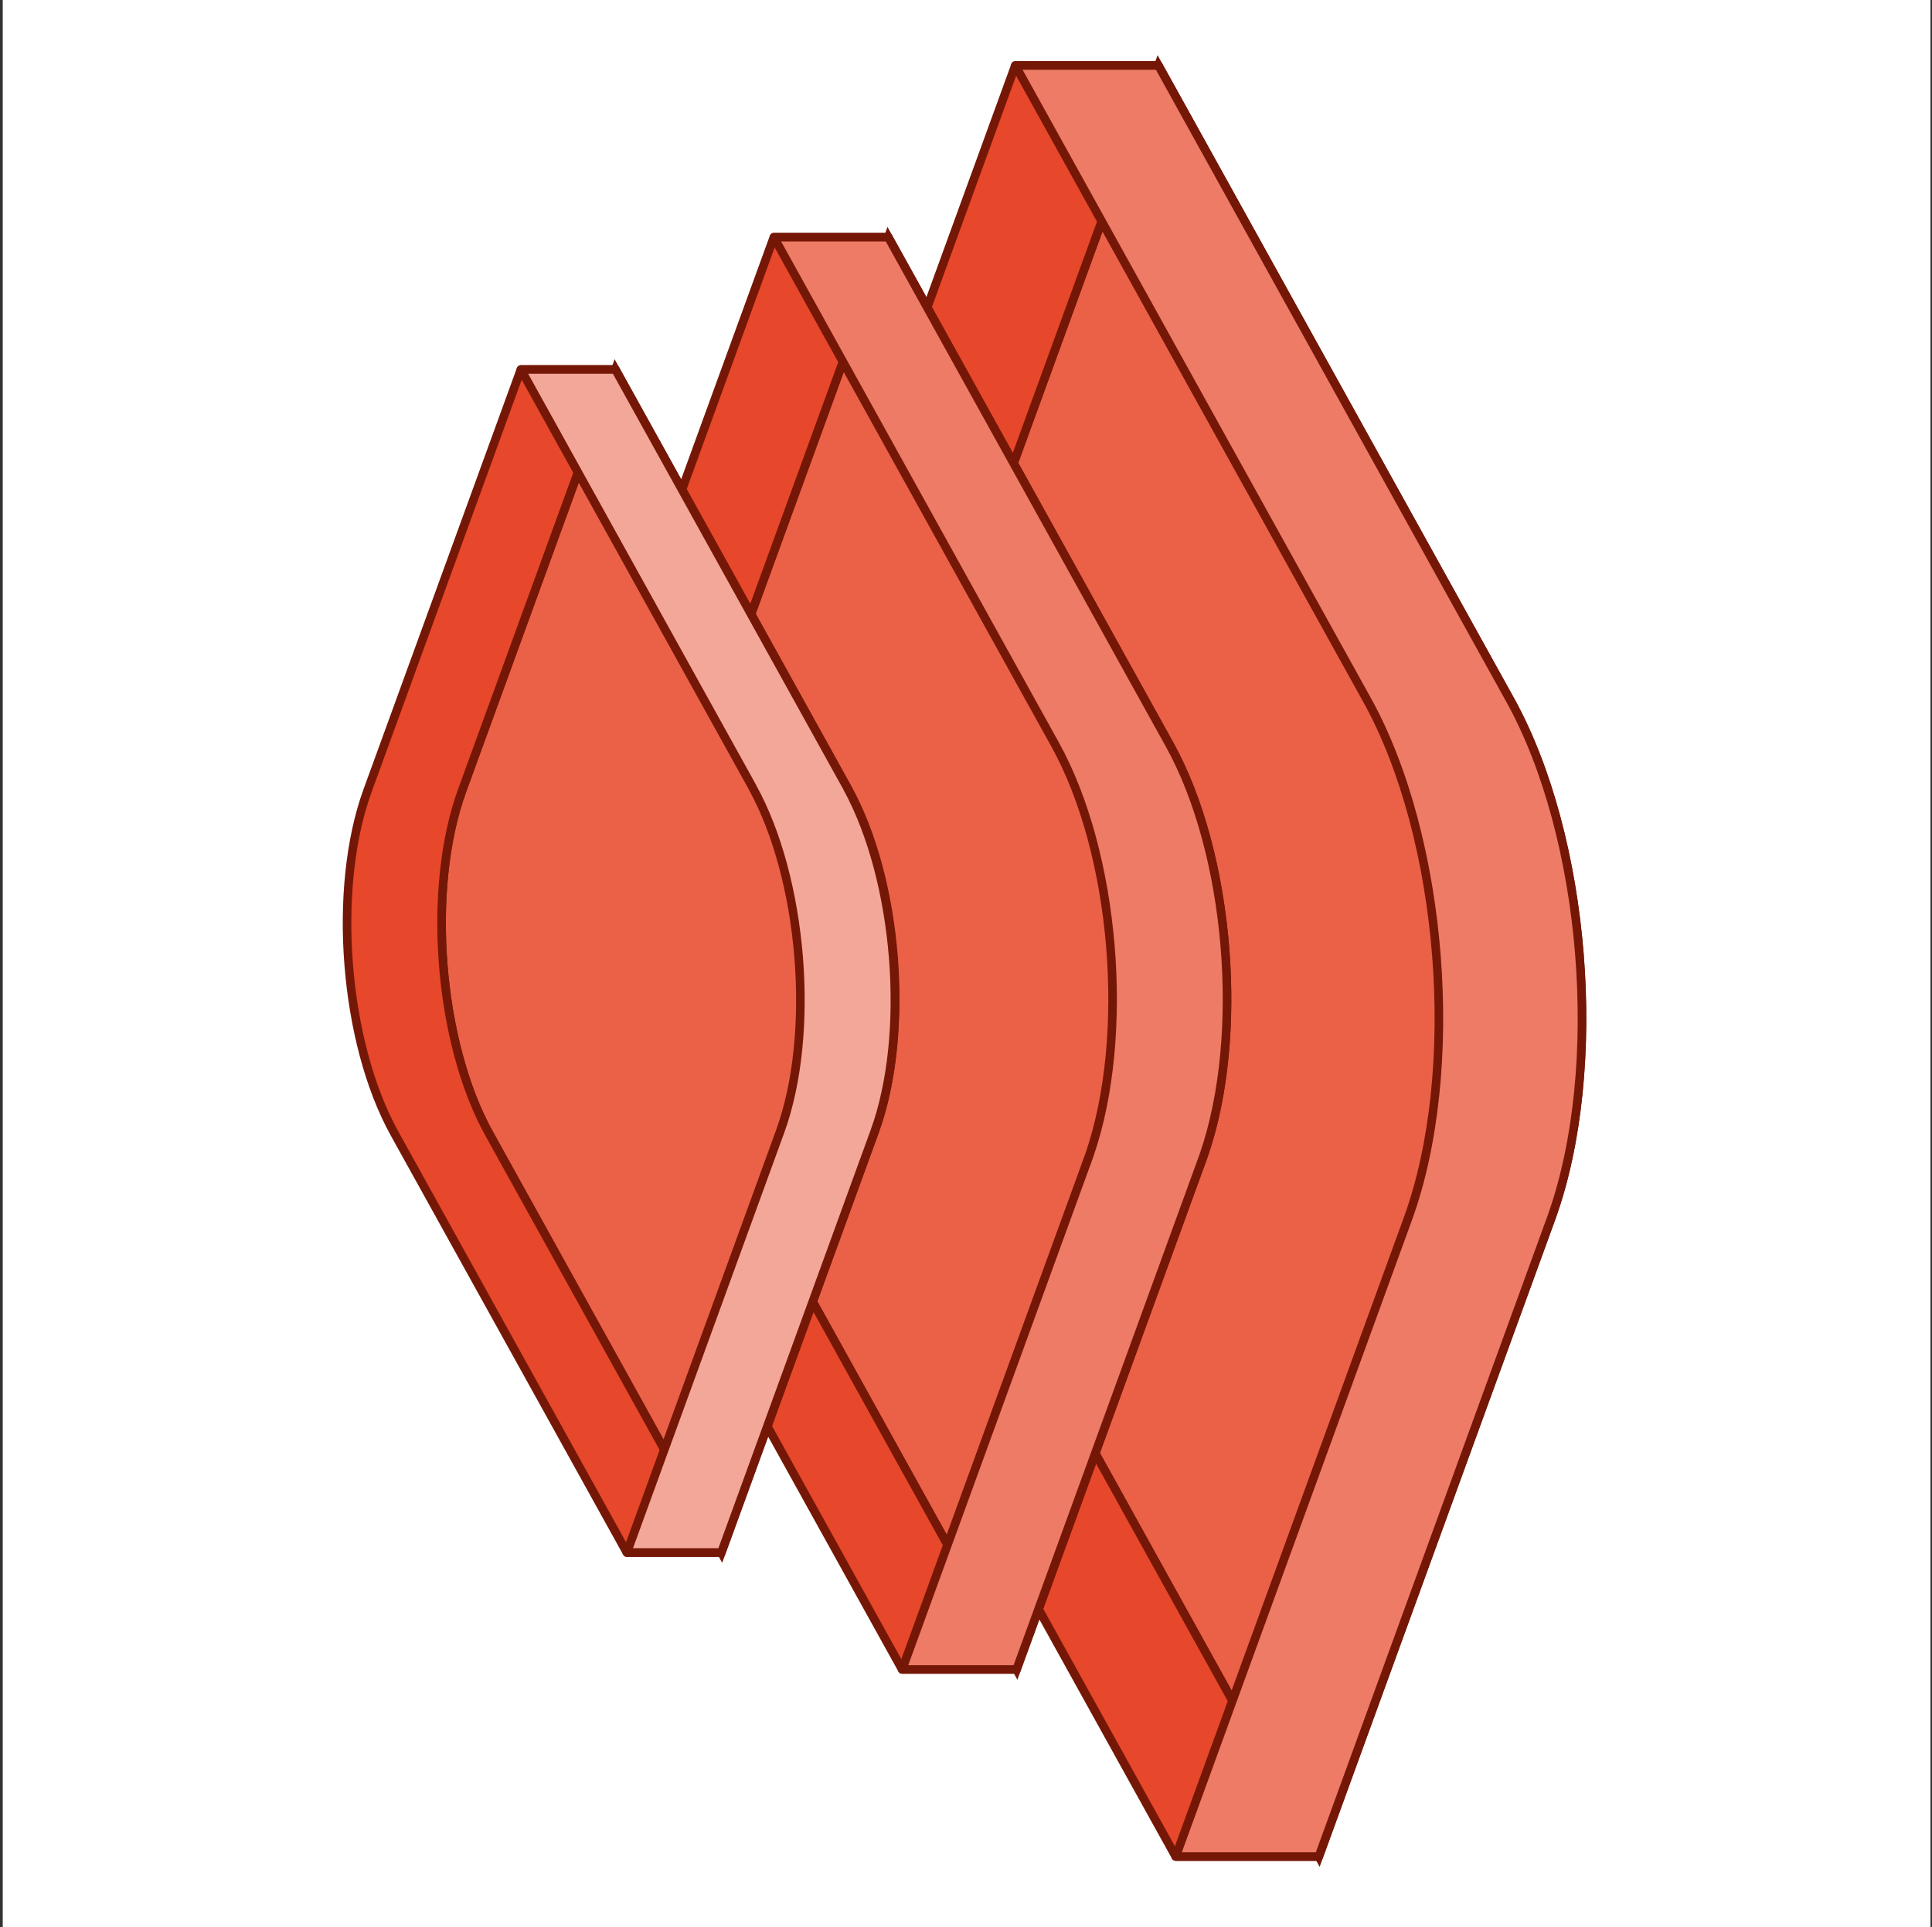
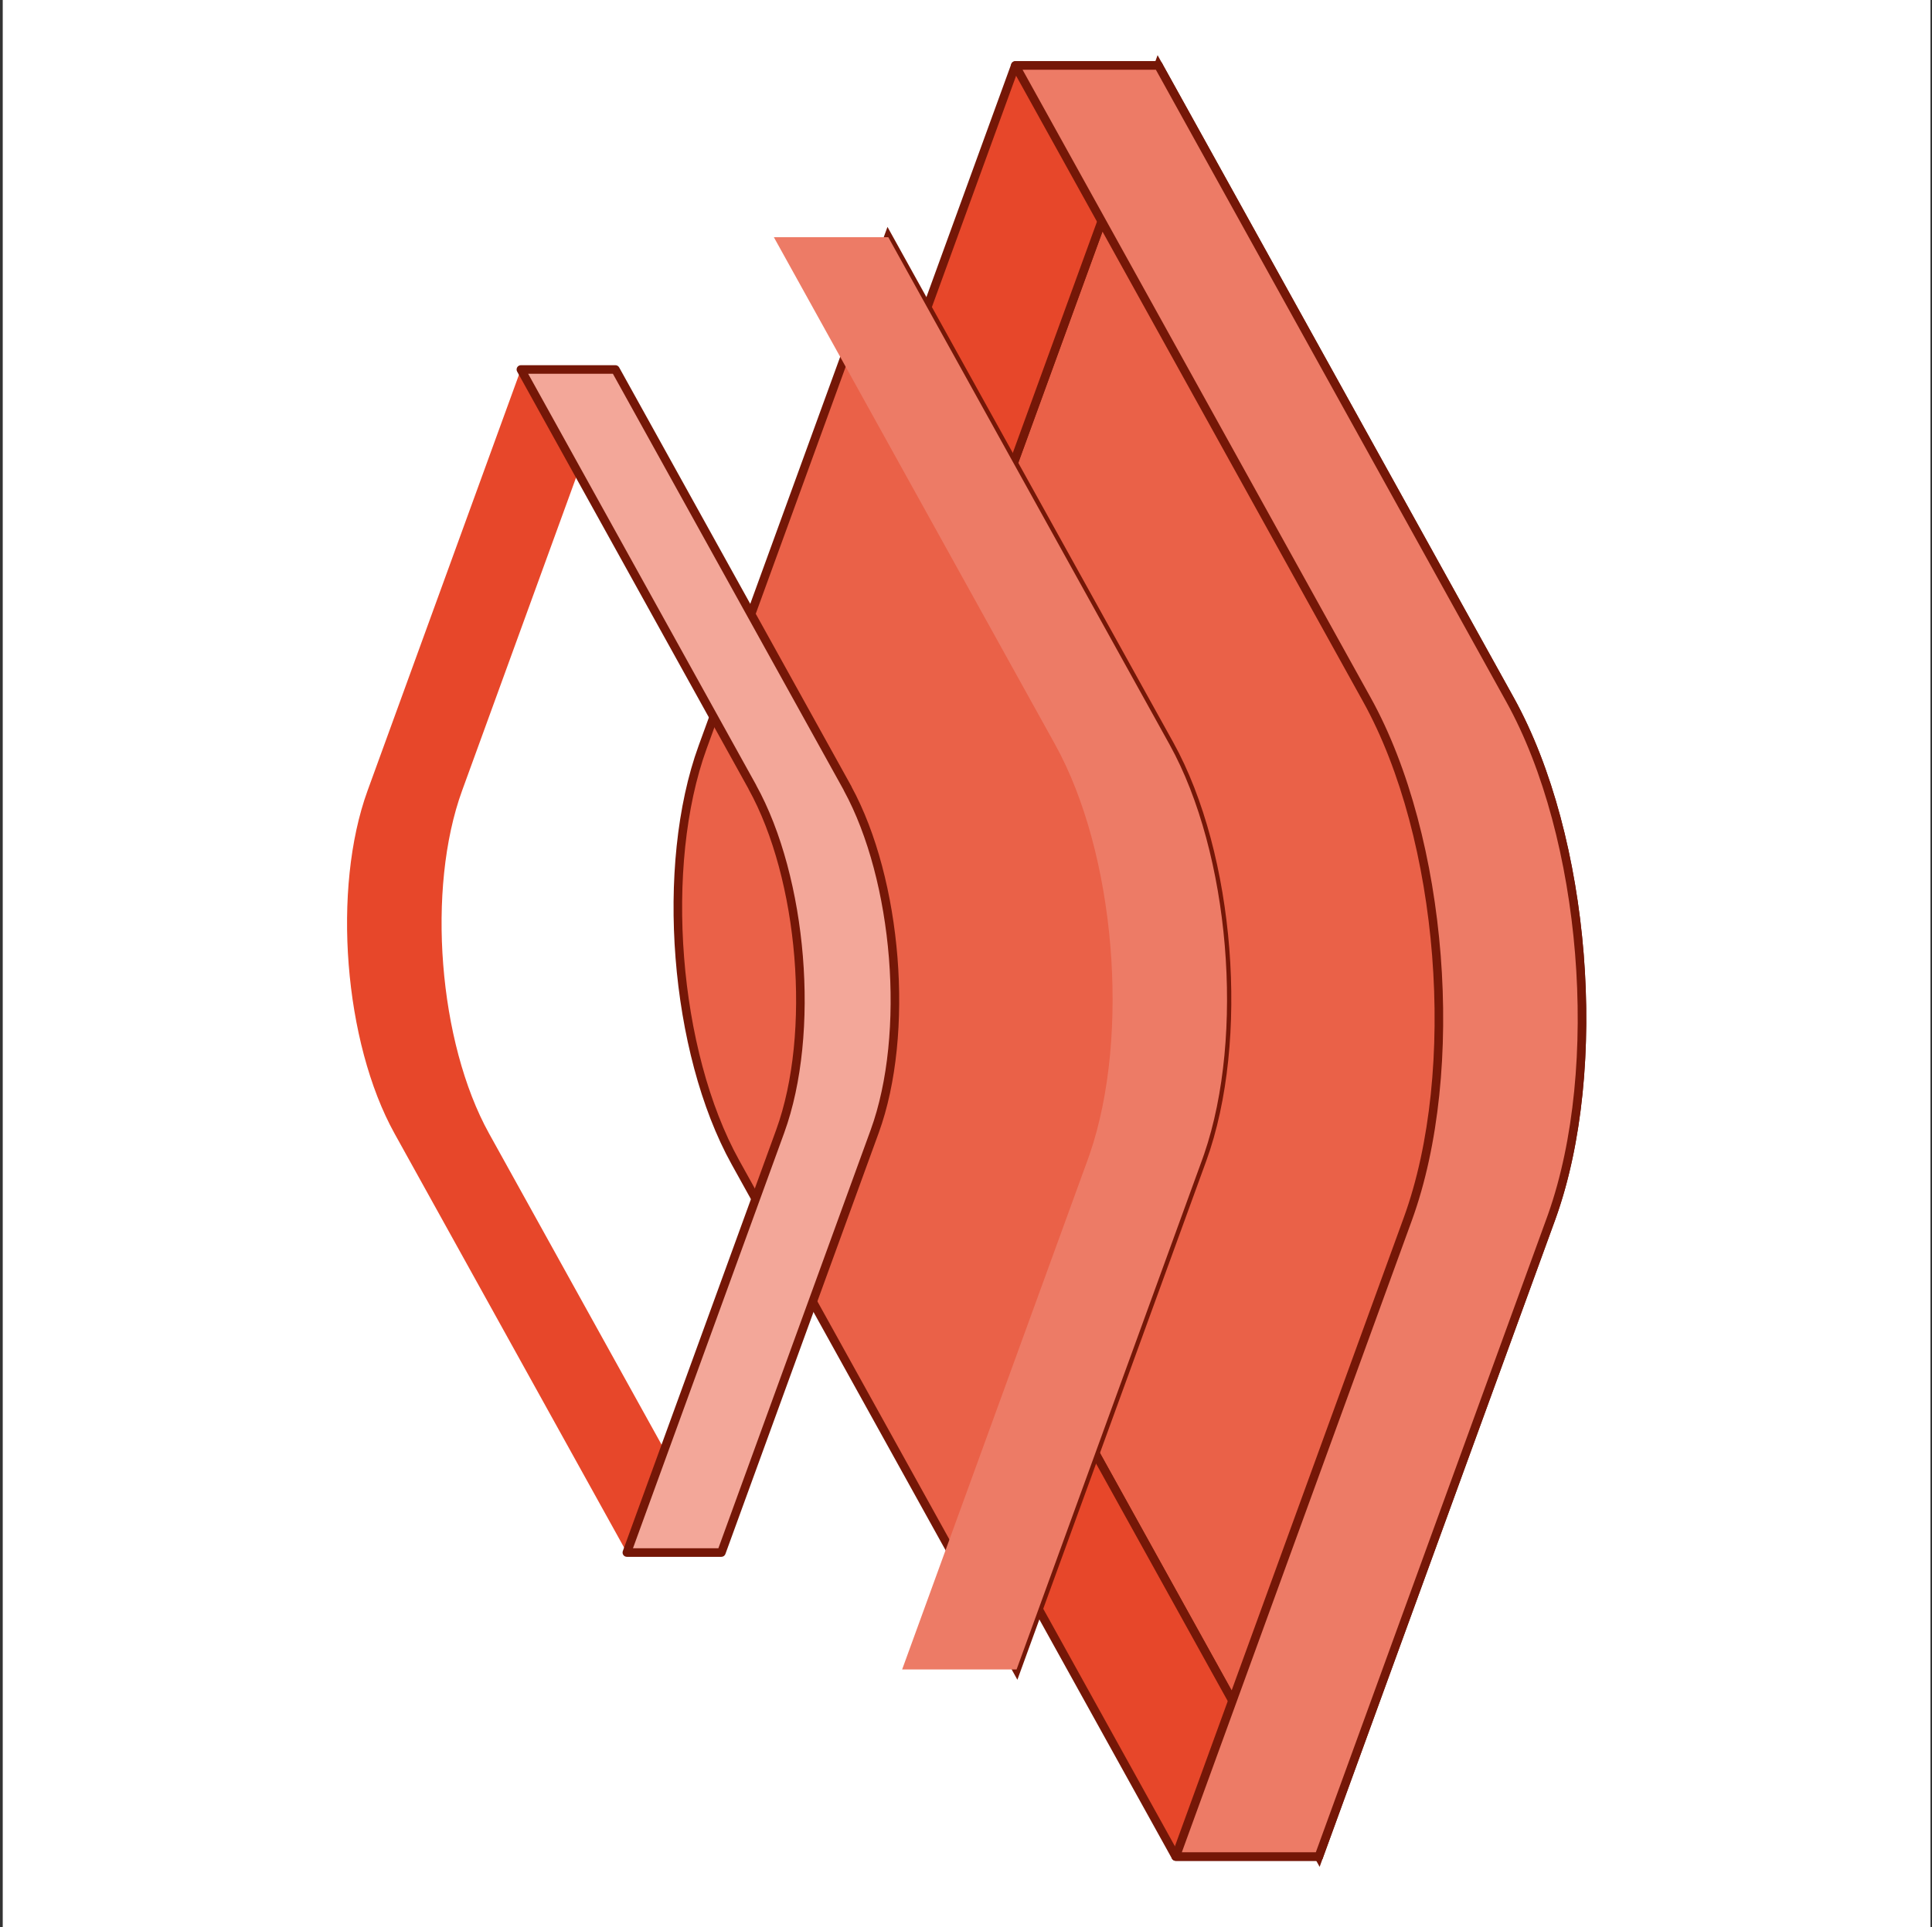
<svg xmlns="http://www.w3.org/2000/svg" width="451" height="450" viewBox="0 0 451 450" fill="none">
  <rect x="0" y="0" width="451" height="450" fill="#333333" stroke="none" />
  <rect width="450" height="450" transform="translate(0.64)" fill="white" />
  <path d="M225.77 285.371C207.88 253.098 203.609 198.827 216.23 164.153L270.413 15.285L352.506 163.385C370.396 195.658 374.667 249.929 362.047 284.603L307.863 433.471L225.77 285.371Z" fill="#EA6148" stroke="#751707" stroke-width="2" />
  <path d="M192.364 285.371C174.475 253.098 170.203 198.827 182.824 164.153L237.007 15.285L270.413 15.285L216.229 164.153C203.609 198.827 207.881 253.098 225.77 285.371L307.863 433.471L274.457 433.471L192.364 285.371Z" fill="#E7472A" />
-   <path d="M192.364 285.371L193.238 284.886L193.238 284.886L192.364 285.371ZM182.824 164.153L181.884 163.811L181.884 163.811L182.824 164.153ZM237.007 15.285L237.007 14.285C236.587 14.285 236.211 14.548 236.068 14.943L237.007 15.285ZM270.413 15.285L271.352 15.627C271.464 15.32 271.419 14.978 271.232 14.711C271.045 14.444 270.739 14.285 270.413 14.285L270.413 15.285ZM216.229 164.153L215.289 163.811L215.289 163.811L216.229 164.153ZM225.77 285.371L226.645 284.886L226.645 284.886L225.77 285.371ZM307.863 433.471L307.863 434.471C308.217 434.471 308.545 434.284 308.724 433.979C308.904 433.674 308.909 433.296 308.737 432.986L307.863 433.471ZM274.457 433.471L273.582 433.956C273.758 434.274 274.093 434.471 274.457 434.471L274.457 433.471ZM192.364 285.371L193.238 284.886C184.382 268.909 178.868 247.422 177.15 225.584C175.431 203.745 177.516 181.66 183.763 164.495L182.824 164.153L181.884 163.811C175.512 181.319 173.422 203.707 175.156 225.741C176.89 247.774 182.456 269.559 191.489 285.855L192.364 285.371ZM182.824 164.153L183.763 164.495L237.947 15.627L237.007 15.285L236.068 14.943L181.884 163.811L182.824 164.153ZM237.007 15.285L237.007 16.285L270.413 16.285L270.413 15.285L270.413 14.285L237.007 14.285L237.007 15.285ZM270.413 15.285L269.473 14.943L215.289 163.811L216.229 164.153L217.169 164.495L271.352 15.627L270.413 15.285ZM216.229 164.153L215.289 163.811C208.917 181.319 206.827 203.707 208.562 225.741C210.296 247.774 215.862 269.559 224.895 285.855L225.77 285.371L226.645 284.886C217.789 268.909 212.274 247.422 210.555 225.584C208.836 203.745 210.921 181.66 217.169 164.495L216.229 164.153ZM225.77 285.371L224.895 285.855L306.988 433.956L307.863 433.471L308.737 432.986L226.645 284.886L225.77 285.371ZM307.863 433.471L307.863 432.471L274.457 432.471L274.457 433.471L274.457 434.471L307.863 434.471L307.863 433.471ZM274.457 433.471L275.331 432.986L193.238 284.886L192.364 285.371L191.489 285.855L273.582 433.956L274.457 433.471Z" fill="#751707" />
+   <path d="M192.364 285.371L193.238 284.886L193.238 284.886L192.364 285.371ZM182.824 164.153L181.884 163.811L181.884 163.811L182.824 164.153ZM237.007 15.285L237.007 14.285C236.587 14.285 236.211 14.548 236.068 14.943L237.007 15.285ZM270.413 15.285L271.352 15.627C271.464 15.32 271.419 14.978 271.232 14.711C271.045 14.444 270.739 14.285 270.413 14.285L270.413 15.285ZM216.229 164.153L215.289 163.811L215.289 163.811L216.229 164.153ZM225.77 285.371L226.645 284.886L226.645 284.886L225.77 285.371ZL307.863 434.471C308.217 434.471 308.545 434.284 308.724 433.979C308.904 433.674 308.909 433.296 308.737 432.986L307.863 433.471ZM274.457 433.471L273.582 433.956C273.758 434.274 274.093 434.471 274.457 434.471L274.457 433.471ZM192.364 285.371L193.238 284.886C184.382 268.909 178.868 247.422 177.15 225.584C175.431 203.745 177.516 181.66 183.763 164.495L182.824 164.153L181.884 163.811C175.512 181.319 173.422 203.707 175.156 225.741C176.89 247.774 182.456 269.559 191.489 285.855L192.364 285.371ZM182.824 164.153L183.763 164.495L237.947 15.627L237.007 15.285L236.068 14.943L181.884 163.811L182.824 164.153ZM237.007 15.285L237.007 16.285L270.413 16.285L270.413 15.285L270.413 14.285L237.007 14.285L237.007 15.285ZM270.413 15.285L269.473 14.943L215.289 163.811L216.229 164.153L217.169 164.495L271.352 15.627L270.413 15.285ZM216.229 164.153L215.289 163.811C208.917 181.319 206.827 203.707 208.562 225.741C210.296 247.774 215.862 269.559 224.895 285.855L225.77 285.371L226.645 284.886C217.789 268.909 212.274 247.422 210.555 225.584C208.836 203.745 210.921 181.66 217.169 164.495L216.229 164.153ZM225.77 285.371L224.895 285.855L306.988 433.956L307.863 433.471L308.737 432.986L226.645 284.886L225.77 285.371ZM307.863 433.471L307.863 432.471L274.457 432.471L274.457 433.471L274.457 434.471L307.863 434.471L307.863 433.471ZM274.457 433.471L275.331 432.986L193.238 284.886L192.364 285.371L191.489 285.855L273.582 433.956L274.457 433.471Z" fill="#751707" />
  <path d="M270.413 15.285L352.506 163.385C370.256 195.406 374.599 249.082 362.339 283.787L362.046 284.603L307.863 433.471L274.457 433.471L328.64 284.603C341.26 249.929 336.989 195.658 319.1 163.385L237.007 15.285L270.413 15.285Z" fill="#ED7B66" />
  <path d="M270.413 15.285L271.287 14.8C271.111 14.482 270.776 14.285 270.413 14.285L270.413 15.285ZM352.506 163.385L353.381 162.9L353.381 162.9L352.506 163.385ZM362.339 283.787L363.281 284.124L363.282 284.12L362.339 283.787ZM362.046 284.603L362.986 284.945L362.988 284.941L362.046 284.603ZM307.863 433.471L307.863 434.471C308.283 434.471 308.659 434.208 308.802 433.813L307.863 433.471ZM274.457 433.471L273.517 433.129C273.405 433.436 273.45 433.778 273.637 434.045C273.825 434.312 274.13 434.471 274.457 434.471L274.457 433.471ZM328.64 284.603L329.58 284.945L328.64 284.603ZM319.1 163.385L318.225 163.87L318.225 163.87L319.1 163.385ZM237.007 15.285L237.007 14.285C236.653 14.285 236.325 14.472 236.146 14.777C235.966 15.082 235.961 15.46 236.133 15.77L237.007 15.285ZM270.413 15.285L269.538 15.77L351.632 163.87L352.506 163.385L353.381 162.9L271.287 14.8L270.413 15.285ZM352.506 163.385L351.632 163.87C360.418 179.722 365.915 200.998 367.68 222.661C369.444 244.323 367.467 266.27 361.396 283.454L362.339 283.787L363.282 284.12C369.472 266.599 371.453 244.355 369.673 222.498C367.893 200.642 362.343 179.069 353.381 162.9L352.506 163.385ZM362.339 283.787L361.398 283.449L361.105 284.265L362.046 284.603L362.988 284.941L363.281 284.124L362.339 283.787ZM362.046 284.603L361.107 284.261L306.923 433.129L307.863 433.471L308.802 433.813L362.986 284.945L362.046 284.603ZM307.863 433.471L307.863 432.471L274.457 432.471L274.457 433.471L274.457 434.471L307.863 434.471L307.863 433.471ZM274.457 433.471L275.396 433.813L329.58 284.945L328.64 284.603L327.7 284.261L273.517 433.129L274.457 433.471ZM328.64 284.603L329.58 284.945C335.952 267.437 338.042 245.049 336.308 223.015C334.574 200.982 329.008 179.196 319.975 162.9L319.1 163.385L318.225 163.87C327.082 179.847 332.595 201.333 334.314 223.172C336.033 245.011 333.948 267.095 327.7 284.261L328.64 284.603ZM319.1 163.385L319.975 162.9L237.882 14.8L237.007 15.285L236.133 15.77L318.225 163.87L319.1 163.385ZM237.007 15.285L237.007 16.285L270.413 16.285L270.413 15.285L270.413 14.285L237.007 14.285L237.007 15.285Z" fill="#751707" />
  <path d="M171.66 271.358C157.355 245.55 153.939 202.151 164.031 174.424L207.36 55.379L273.007 173.81C287.313 199.617 290.728 243.016 280.636 270.743L237.307 389.788L171.66 271.358Z" fill="#EA6148" stroke="#751707" stroke-width="2" />
-   <path d="M144.284 270.135C130.538 244.197 127.383 201.718 137.318 174.424L180.646 55.379L207.36 55.379L164.031 174.424C153.939 202.151 157.355 245.55 171.66 271.357L237.307 389.788L210.594 389.788L144.947 271.357L144.284 270.135Z" fill="#E7472A" />
-   <path d="M144.284 270.135L143.4 270.603L143.404 270.612L144.284 270.135ZM137.318 174.424L138.257 174.766L138.257 174.766L137.318 174.424ZM180.646 55.379L180.646 54.379C180.225 54.379 179.85 54.642 179.706 55.037L180.646 55.379ZM207.36 55.379L208.299 55.721C208.411 55.414 208.366 55.073 208.179 54.805C207.992 54.538 207.686 54.379 207.36 54.379L207.36 55.379ZM164.031 174.424L163.091 174.082L163.091 174.082L164.031 174.424ZM171.66 271.357L172.535 270.873L172.535 270.873L171.66 271.357ZM237.307 389.788L237.307 390.788C237.661 390.788 237.989 390.601 238.169 390.296C238.348 389.99 238.353 389.613 238.182 389.303L237.307 389.788ZM210.594 389.788L209.719 390.273C209.896 390.591 210.231 390.788 210.594 390.788L210.594 389.788ZM144.947 271.357L144.068 271.834L144.072 271.842L144.947 271.357ZM144.284 270.135L145.167 269.666C138.376 256.852 134.176 239.892 132.918 222.715C131.66 205.538 133.352 188.244 138.257 174.766L137.318 174.424L136.378 174.082C131.349 187.898 129.651 205.491 130.923 222.861C132.195 240.232 136.445 257.48 143.4 270.603L144.284 270.135ZM137.318 174.424L138.257 174.766L181.586 55.721L180.646 55.379L179.706 55.037L136.378 174.082L137.318 174.424ZM180.646 55.379L180.646 56.379L207.36 56.379L207.36 55.379L207.36 54.379L180.646 54.379L180.646 55.379ZM207.36 55.379L206.42 55.037L163.091 174.082L164.031 174.424L164.97 174.766L208.299 55.721L207.36 55.379ZM164.031 174.424L163.091 174.082C157.983 188.117 156.311 206.05 157.7 223.689C159.088 241.328 163.545 258.779 170.786 271.842L171.66 271.357L172.535 270.873C165.471 258.128 161.067 240.976 159.693 223.532C158.32 206.088 159.987 188.458 164.97 174.766L164.031 174.424ZM171.66 271.357L170.786 271.842L236.432 390.273L237.307 389.788L238.182 389.303L172.535 270.873L171.66 271.357ZM237.307 389.788L237.307 388.788L210.594 388.788L210.594 389.788L210.594 390.788L237.307 390.788L237.307 389.788ZM210.594 389.788L211.469 389.303L145.821 270.873L144.947 271.357L144.072 271.842L209.719 390.273L210.594 389.788ZM144.947 271.357L145.826 270.881L145.163 269.658L144.284 270.135L143.404 270.612L144.068 271.834L144.947 271.357Z" fill="#751707" />
  <path d="M207.359 55.379L273.007 173.81C287.089 199.214 290.618 241.664 281.099 269.433L280.636 270.743L237.307 389.788L210.593 389.788L253.922 270.743L254.386 269.433C263.905 241.664 260.375 199.214 246.293 173.81L180.645 55.379L207.359 55.379Z" fill="#ED7B66" />
-   <path d="M207.359 55.379L208.234 54.894C208.058 54.576 207.723 54.379 207.359 54.379L207.359 55.379ZM273.007 173.81L273.881 173.325L273.881 173.325L273.007 173.81ZM281.099 269.433L282.042 269.766L282.045 269.757L281.099 269.433ZM280.636 270.743L281.575 271.085L281.579 271.076L280.636 270.743ZM237.307 389.788L237.307 390.788C237.727 390.788 238.103 390.525 238.246 390.13L237.307 389.788ZM210.593 389.788L209.653 389.446C209.541 389.753 209.586 390.094 209.774 390.362C209.961 390.629 210.267 390.788 210.593 390.788L210.593 389.788ZM253.922 270.743L254.862 271.085L254.865 271.077L253.922 270.743ZM254.386 269.433L255.328 269.766L255.332 269.757L254.386 269.433ZM246.293 173.81L247.168 173.325L247.168 173.325L246.293 173.81ZM180.645 55.379L180.645 54.379C180.291 54.379 179.964 54.566 179.784 54.871C179.604 55.176 179.599 55.554 179.771 55.864L180.645 55.379ZM207.359 55.379L206.485 55.864L272.132 174.294L273.007 173.81L273.881 173.325L208.234 54.894L207.359 55.379ZM273.007 173.81L272.132 174.294C279.086 186.839 283.462 203.655 284.907 220.818C286.351 237.981 284.856 255.389 280.153 269.108L281.099 269.433L282.045 269.757C286.861 255.708 288.361 238.007 286.9 220.651C285.439 203.295 281.01 186.184 273.881 173.325L273.007 173.81ZM281.099 269.433L280.156 269.1L279.693 270.41L280.636 270.743L281.579 271.076L282.042 269.766L281.099 269.433ZM280.636 270.743L279.696 270.401L236.367 389.446L237.307 389.788L238.246 390.13L281.575 271.085L280.636 270.743ZM237.307 389.788L237.307 388.788L210.593 388.788L210.593 389.788L210.593 390.788L237.307 390.788L237.307 389.788ZM210.593 389.788L211.532 390.13L254.862 271.085L253.922 270.743L252.982 270.401L209.653 389.446L210.593 389.788ZM253.922 270.743L254.865 271.077L255.328 269.766L254.386 269.433L253.443 269.099L252.979 270.409L253.922 270.743ZM254.386 269.433L255.332 269.757C260.148 255.708 261.647 238.007 260.186 220.651C258.725 203.295 254.296 186.184 247.168 173.325L246.293 173.81L245.418 174.294C252.372 186.839 256.749 203.655 258.193 220.818C259.638 237.981 258.143 255.389 253.44 269.108L254.386 269.433ZM246.293 173.81L247.168 173.325L181.52 54.894L180.645 55.379L179.771 55.864L245.418 174.294L246.293 173.81ZM180.645 55.379L180.645 56.379L207.359 56.379L207.359 55.379L207.359 54.379L180.645 54.379L180.645 55.379Z" fill="#751707" />
-   <path d="M114.172 264.665C102.356 243.348 99.534 207.501 107.871 184.598L143.66 86.266L197.885 184.09C209.701 205.407 212.522 241.255 204.186 264.158L168.397 362.489L114.172 264.665Z" fill="#EA6148" stroke="#751707" stroke-width="2" />
  <path d="M92.106 264.665C80.29 243.348 77.469 207.501 85.804 184.598L121.594 86.267L143.66 86.267L107.87 184.598L107.871 184.598C99.535 207.501 102.355 243.348 114.172 264.665L168.397 362.489L146.331 362.489L92.106 264.665Z" fill="#E7472A" />
-   <path d="M92.106 264.665L91.232 265.15L91.232 265.15L92.106 264.665ZM85.804 184.598L84.865 184.256L84.865 184.256L85.804 184.598ZM121.594 86.267L121.594 85.267C121.174 85.267 120.799 85.529 120.655 85.925L121.594 86.267ZM143.66 86.267L144.6 86.609C144.711 86.302 144.666 85.96 144.479 85.693C144.292 85.426 143.986 85.267 143.66 85.267L143.66 86.267ZM107.87 184.598L106.93 184.256C106.819 184.562 106.864 184.904 107.051 185.171C107.238 185.438 107.544 185.598 107.87 185.598L107.87 184.598ZM107.871 184.598L108.811 184.94C108.922 184.633 108.877 184.291 108.69 184.024C108.503 183.757 108.197 183.598 107.871 183.598L107.871 184.598ZM114.172 264.665L113.297 265.15L113.297 265.15L114.172 264.665ZM168.397 362.489L168.397 363.489C168.751 363.489 169.079 363.302 169.259 362.997C169.439 362.692 169.444 362.314 169.272 362.004L168.397 362.489ZM146.331 362.489L145.456 362.974C145.632 363.292 145.967 363.489 146.331 363.489L146.331 362.489ZM92.106 264.665L92.981 264.18C87.161 253.681 83.528 239.54 82.395 225.148C81.263 210.756 82.639 196.22 86.744 184.94L85.804 184.598L84.865 184.256C80.634 195.879 79.253 210.718 80.401 225.305C81.549 239.891 85.235 254.332 91.232 265.15L92.106 264.665ZM85.804 184.598L86.744 184.94L122.534 86.609L121.594 86.267L120.655 85.925L84.865 184.256L85.804 184.598ZM121.594 86.267L121.594 87.267L143.66 87.267L143.66 86.267L143.66 85.267L121.594 85.267L121.594 86.267ZM143.66 86.267L142.72 85.925L106.93 184.256L107.87 184.598L108.81 184.94L144.6 86.609L143.66 86.267ZM107.87 184.598L107.87 185.598L107.871 185.598L107.871 184.598L107.871 183.598L107.87 183.598L107.87 184.598ZM107.871 184.598L106.931 184.256C102.701 195.879 101.319 210.718 102.467 225.305C103.615 239.891 107.3 254.332 113.297 265.15L114.172 264.665L115.046 264.18C109.227 253.681 105.594 239.54 104.461 225.148C103.329 210.756 104.705 196.22 108.811 184.94L107.871 184.598ZM114.172 264.665L113.297 265.15L167.523 362.974L168.397 362.489L169.272 362.004L115.046 264.18L114.172 264.665ZM168.397 362.489L168.397 361.489L146.331 361.489L146.331 362.489L146.331 363.489L168.397 363.489L168.397 362.489ZM146.331 362.489L147.205 362.004L92.981 264.18L92.106 264.665L91.232 265.15L145.456 362.974L146.331 362.489Z" fill="#751707" />
  <path d="M143.659 86.267L197.884 184.09L197.859 184.09C209.521 205.45 212.479 241.376 204.187 264.158L204.186 264.158L168.396 362.489L146.33 362.489L182.121 264.158C190.457 241.255 187.427 205.068 175.611 183.751L175.63 183.751L121.594 86.267L143.659 86.267Z" fill="#F3A799" />
  <path d="M143.659 86.267L144.534 85.782C144.358 85.464 144.023 85.267 143.659 85.267L143.659 86.267ZM197.884 184.09L197.884 185.09C198.238 185.09 198.566 184.903 198.745 184.597C198.925 184.292 198.93 183.915 198.758 183.605L197.884 184.09ZM197.859 184.09L197.859 183.09C197.506 183.09 197.18 183.276 196.999 183.58C196.819 183.883 196.813 184.259 196.982 184.569L197.859 184.09ZM204.187 264.158L204.187 265.158C204.607 265.158 204.982 264.895 205.126 264.5L204.187 264.158ZM204.186 264.158L204.186 263.158C203.765 263.158 203.39 263.421 203.246 263.816L204.186 264.158ZM168.396 362.489L168.396 363.489C168.817 363.489 169.192 363.226 169.336 362.831L168.396 362.489ZM146.33 362.489L145.39 362.147C145.279 362.454 145.324 362.796 145.511 363.063C145.698 363.33 146.004 363.489 146.33 363.489L146.33 362.489ZM182.121 264.158L183.061 264.5L183.061 264.5L182.121 264.158ZM175.611 183.751L175.611 182.751C175.257 182.751 174.929 182.938 174.75 183.243C174.57 183.549 174.565 183.926 174.737 184.236L175.611 183.751ZM175.63 183.751L175.63 184.751C175.984 184.751 176.312 184.564 176.492 184.259C176.671 183.953 176.676 183.576 176.504 183.266L175.63 183.751ZM121.594 86.267L121.594 85.267C121.24 85.267 120.912 85.454 120.732 85.759C120.552 86.064 120.547 86.442 120.719 86.751L121.594 86.267ZM143.659 86.267L142.785 86.751L197.009 184.575L197.884 184.09L198.758 183.605L144.534 85.782L143.659 86.267ZM197.884 184.09L197.884 183.09L197.859 183.09L197.859 184.09L197.859 185.09L197.884 185.09L197.884 184.09ZM197.859 184.09L196.982 184.569C202.727 195.092 206.356 209.267 207.509 223.67C208.662 238.074 207.33 252.598 203.247 263.816L204.187 264.158L205.126 264.5C209.335 252.935 210.671 238.105 209.503 223.511C208.334 208.915 204.654 194.447 198.737 183.611L197.859 184.09ZM204.187 264.158L204.187 263.158L204.186 263.158L204.186 264.158L204.186 265.158L204.187 265.158L204.187 264.158ZM204.186 264.158L203.246 263.816L167.457 362.147L168.396 362.489L169.336 362.831L205.125 264.5L204.186 264.158ZM168.396 362.489L168.396 361.489L146.33 361.489L146.33 362.489L146.33 363.489L168.396 363.489L168.396 362.489ZM146.33 362.489L147.27 362.831L183.061 264.5L182.121 264.158L181.181 263.816L145.39 362.147L146.33 362.489ZM182.121 264.158L183.061 264.5C187.292 252.874 188.62 237.948 187.42 223.278C186.22 208.608 182.482 194.083 176.486 183.266L175.611 183.751L174.737 184.236C180.557 194.736 184.242 208.963 185.427 223.441C186.611 237.92 185.286 252.539 181.181 263.816L182.121 264.158ZM175.611 183.751L175.611 184.751L175.63 184.751L175.63 183.751L175.63 182.751L175.611 182.751L175.611 183.751ZM175.63 183.751L176.504 183.266L122.468 85.782L121.594 86.267L120.719 86.751L174.755 184.236L175.63 183.751ZM121.594 86.267L121.594 87.267L143.659 87.267L143.659 86.267L143.659 85.267L121.594 85.267L121.594 86.267Z" fill="#751707" />
</svg>